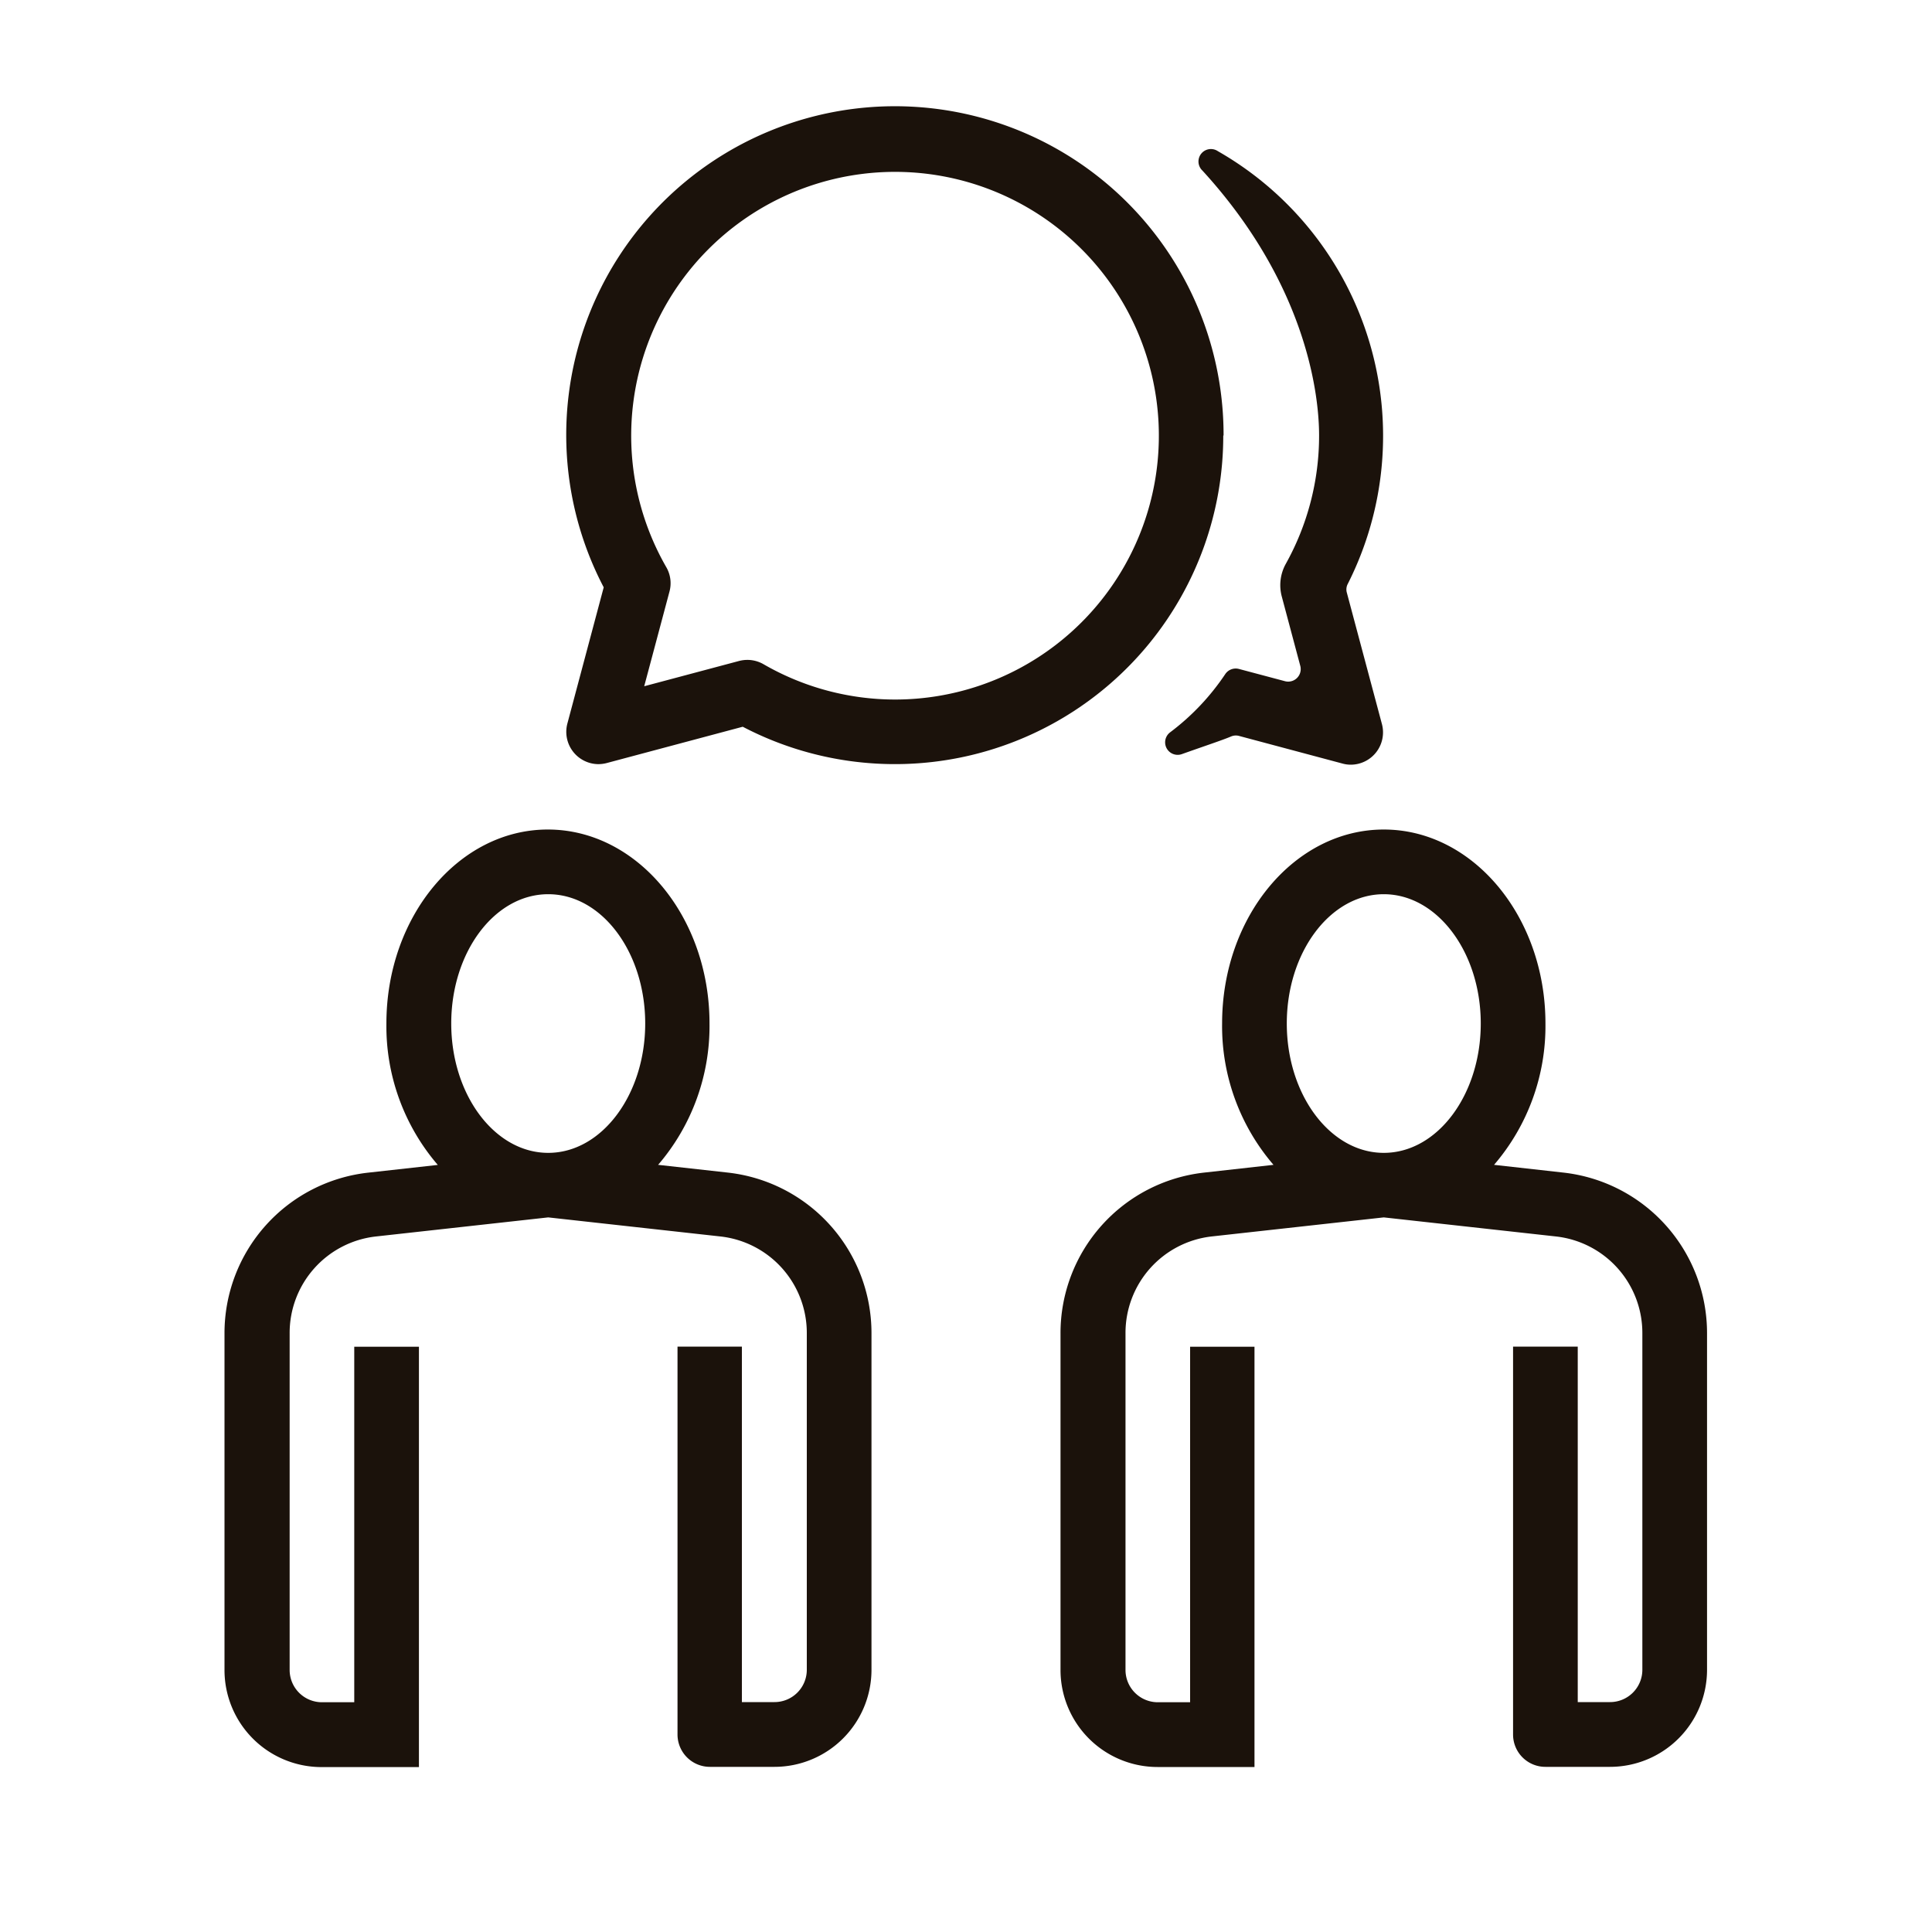
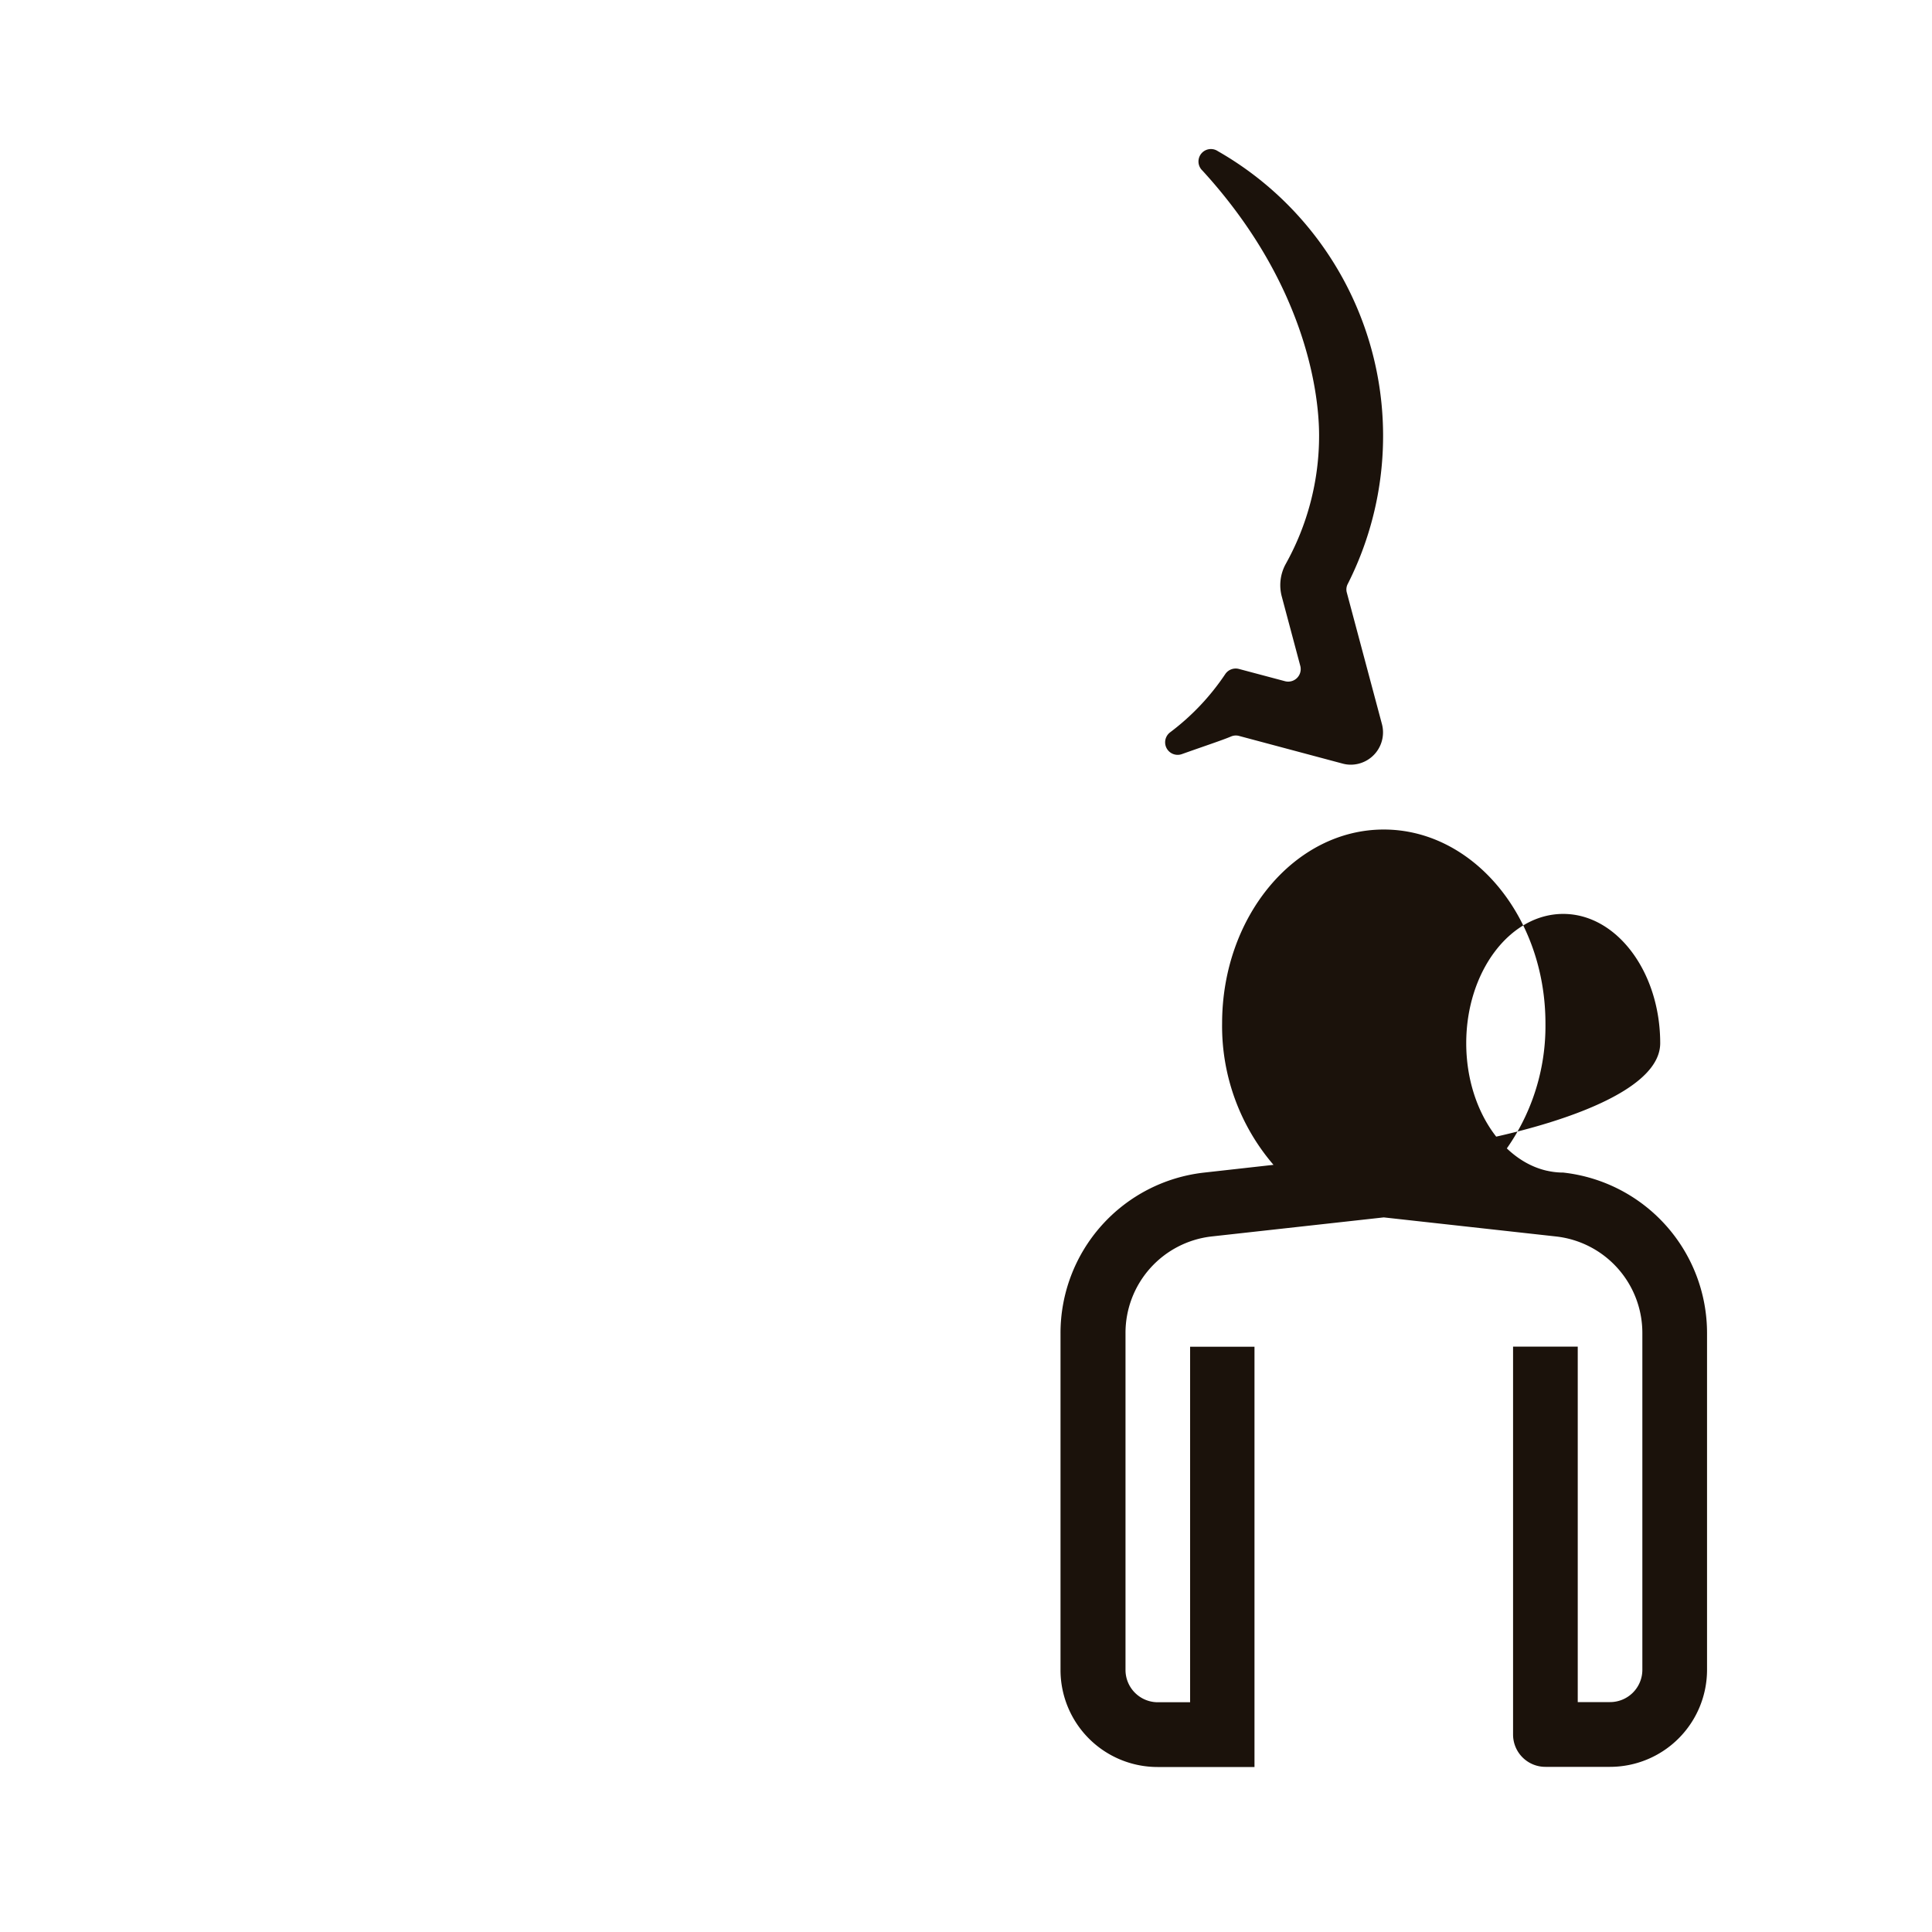
<svg xmlns="http://www.w3.org/2000/svg" id="Layer_1" data-name="Layer 1" viewBox="0 0 250 250">
  <defs>
    <style>.cls-1{fill:#1b120b;}</style>
  </defs>
-   <path class="cls-1" d="M158.33,56.36A42.53,42.53,0,1,0,78.12,76l-4.7,17.62a4.18,4.18,0,0,0,4,5.26,4.45,4.45,0,0,0,1.08-.14l17.61-4.7a42.49,42.49,0,0,0,62.18-37.69ZM115.8,90.52a34.07,34.07,0,0,1-17-4.57,4.2,4.2,0,0,0-2.09-.56,4.32,4.32,0,0,0-1.08.14L83.36,88.8l3.27-12.25a4.14,4.14,0,0,0-.42-3.17A34.14,34.14,0,1,1,115.8,90.52Z" />
  <path class="cls-1" d="M170.69,56.36A34.06,34.06,0,0,1,166.36,73a5.69,5.69,0,0,0-.49,4.22l2.38,8.92a1.62,1.62,0,0,1-2,2l-5.94-1.58a1.63,1.63,0,0,0-1.77.68,30.87,30.87,0,0,1-7.11,7.51,1.62,1.62,0,0,0,1.48,2.84c2.8-1,5.24-1.8,6.39-2.29a1.56,1.56,0,0,1,1-.08l13.44,3.59a4,4,0,0,0,1.08.14,4.18,4.18,0,0,0,4-5.26l-4.54-17a1.53,1.53,0,0,1,.12-1.13,42.43,42.43,0,0,0-16.81-56,1.61,1.61,0,0,0-2,2.51C168.6,36.28,170.69,50.27,170.69,56.36Z" />
-   <path class="cls-1" d="M94.16,151.73l-9-1a27.54,27.54,0,0,0,6.65-18.3c0-13.84-9.39-25.09-20.92-25.09S50,118.6,50,132.44a27.54,27.54,0,0,0,6.65,18.3l-9,1a20.9,20.9,0,0,0-18.6,20.79v43.59a12.56,12.56,0,0,0,12.55,12.54H54.21V174.27H45.84v46H41.66a4.18,4.18,0,0,1-4.18-4.18V172.52A12.56,12.56,0,0,1,48.64,160l22.3-2.47L93.24,160a12.56,12.56,0,0,1,11.16,12.48v43.59a4.18,4.18,0,0,1-4.18,4.18H96v-46H87.67v50.2a4.19,4.19,0,0,0,4.19,4.18h8.36a12.56,12.56,0,0,0,12.55-12.54V172.52A20.9,20.9,0,0,0,94.16,151.73Zm-23.22-2.55c-6.92,0-12.55-7.51-12.55-16.74S64,115.71,70.94,115.71s12.55,7.51,12.55,16.73S77.86,149.18,70.94,149.18Z" />
-   <path class="cls-1" d="M202.28,151.73l-8.95-1a27.54,27.54,0,0,0,6.65-18.3c0-13.84-9.39-25.09-20.92-25.09s-20.92,11.25-20.92,25.09a27.54,27.54,0,0,0,6.65,18.3l-8.95,1a20.9,20.9,0,0,0-18.61,20.79v43.59a12.56,12.56,0,0,0,12.55,12.54h12.55V174.27H154v46h-4.18a4.18,4.18,0,0,1-4.18-4.18V172.52A12.56,12.56,0,0,1,156.76,160l22.3-2.47,22.3,2.47a12.56,12.56,0,0,1,11.16,12.48v43.59a4.18,4.18,0,0,1-4.18,4.18h-4.18v-46h-8.37v50.2a4.18,4.18,0,0,0,4.19,4.18h8.36a12.56,12.56,0,0,0,12.55-12.54V172.52A20.9,20.9,0,0,0,202.28,151.73Zm-23.22-2.55c-6.92,0-12.55-7.51-12.55-16.74s5.63-16.73,12.55-16.73,12.55,7.51,12.55,16.73S186,149.18,179.06,149.18Z" />
+   <path class="cls-1" d="M202.28,151.73l-8.95-1a27.54,27.54,0,0,0,6.65-18.3c0-13.84-9.39-25.09-20.92-25.09s-20.92,11.25-20.92,25.09a27.54,27.54,0,0,0,6.65,18.3l-8.95,1a20.9,20.9,0,0,0-18.61,20.79v43.59a12.56,12.56,0,0,0,12.55,12.54h12.55V174.27H154v46h-4.18a4.18,4.18,0,0,1-4.18-4.18V172.52A12.56,12.56,0,0,1,156.76,160l22.3-2.47,22.3,2.47a12.56,12.56,0,0,1,11.16,12.48v43.59a4.18,4.18,0,0,1-4.18,4.18h-4.18v-46h-8.37v50.2a4.18,4.18,0,0,0,4.19,4.18h8.36a12.56,12.56,0,0,0,12.55-12.54V172.52A20.9,20.9,0,0,0,202.28,151.73Zc-6.92,0-12.55-7.51-12.55-16.74s5.63-16.73,12.55-16.73,12.55,7.51,12.55,16.73S186,149.18,179.06,149.18Z" />
</svg>